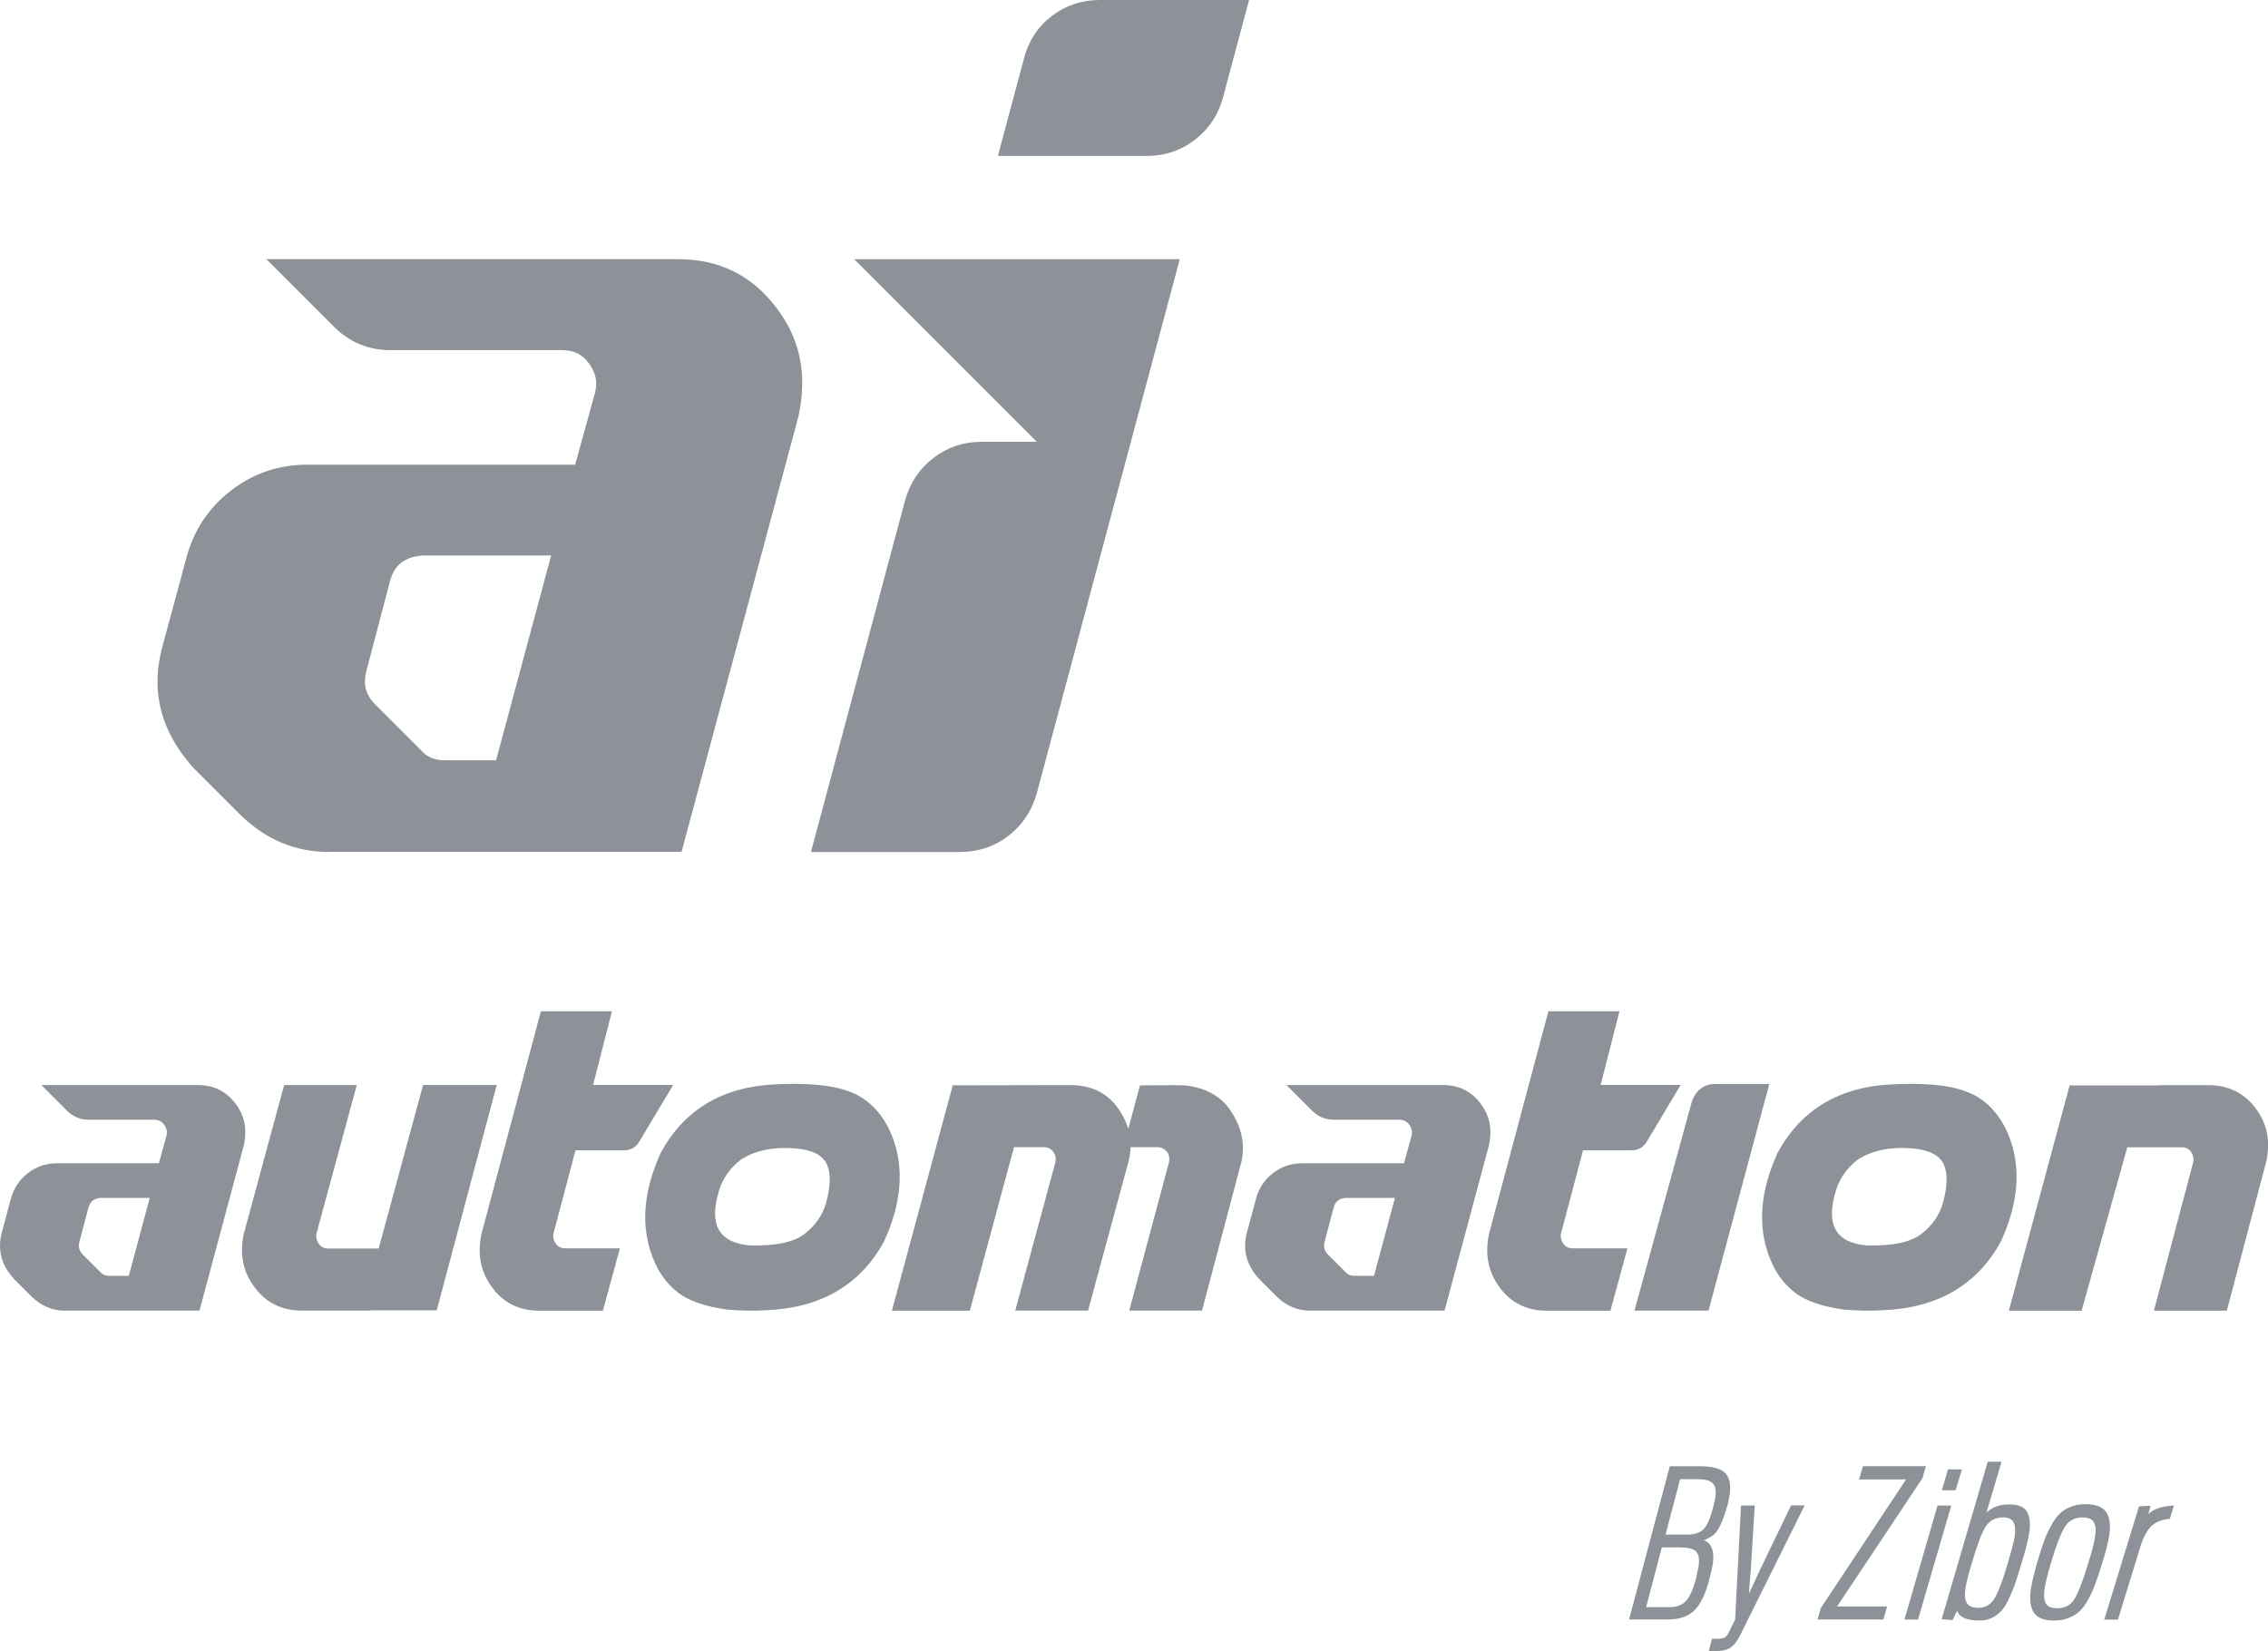
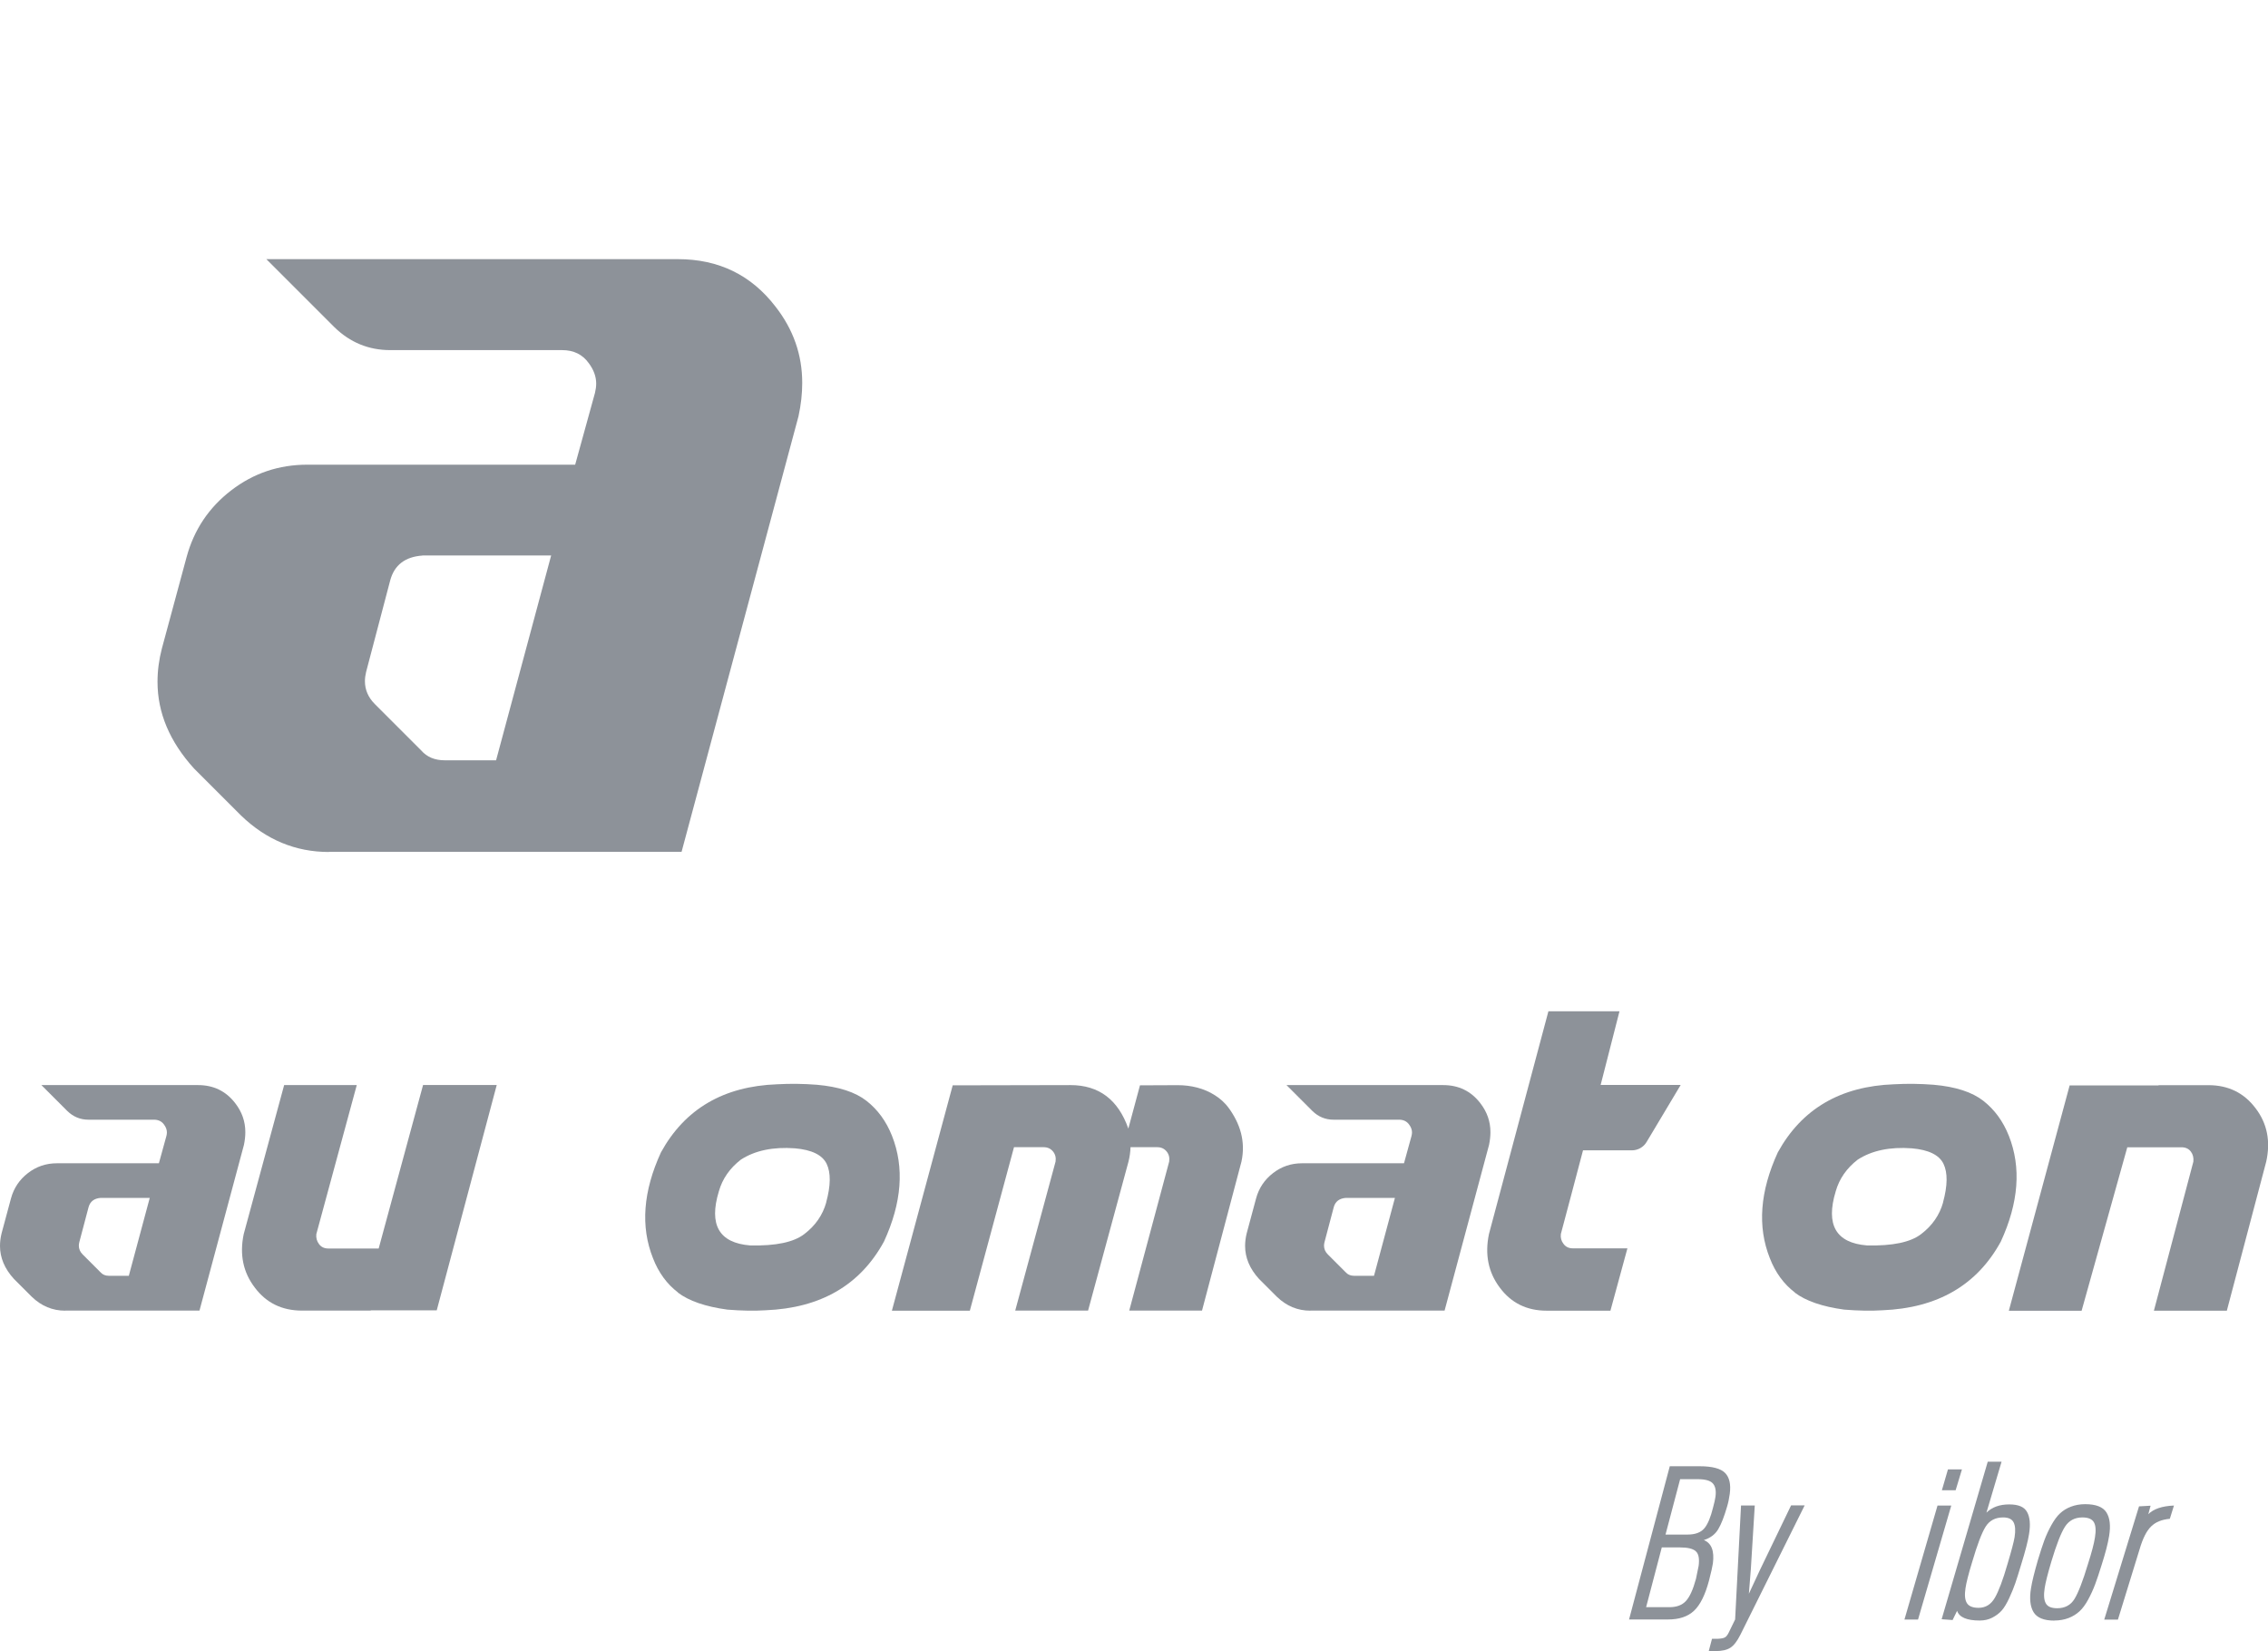
<svg xmlns="http://www.w3.org/2000/svg" id="Capa_1" viewBox="0 0 280.48 204.22">
  <g>
    <path d="M40.68,105.37c-4.13,0-7.75-1.5-10.87-4.51l-5.82-5.82c-3.01-3.32-4.51-6.89-4.51-10.71,0-1.38.18-2.75.54-4.13l3.06-11.32c.92-3.37,2.75-6.11,5.51-8.23,2.75-2.12,5.89-3.18,9.41-3.18h33.13l2.45-8.88c.1-.41.15-.79.15-1.15,0-.87-.31-1.71-.92-2.53-.77-1.07-1.86-1.61-3.29-1.61h-21.27c-2.65,0-4.95-.94-6.89-2.83l-8.42-8.42h50.89c5.05,0,9.08,1.96,12.09,5.89,2.19,2.81,3.29,5.94,3.29,9.41,0,1.33-.15,2.7-.46,4.13l-14.46,53.87h-43.62ZM52.24,68.71c-2.14.15-3.47,1.17-3.98,3.06l-2.98,11.32c-.1.41-.15.79-.15,1.15,0,1.07.41,2.02,1.22,2.83l5.74,5.74c.71.82,1.68,1.22,2.91,1.22h6.35l6.81-25.33h-15.92Z" style="fill: #8d9299;" />
-     <path d="M105.65,32.06h40.25l-17.68,66.04c-.61,2.19-1.79,3.95-3.52,5.28-1.73,1.33-3.72,1.99-5.97,1.99h-18.44l11.63-43.46c.61-2.19,1.79-3.95,3.52-5.28,1.73-1.33,3.72-1.99,5.97-1.99h6.81l-22.57-22.57ZM154.47,0l-3.21,12.01c-.56,2.14-1.71,3.89-3.44,5.24-1.73,1.35-3.72,2.03-5.97,2.03h-18.44l3.21-12.01c.56-2.19,1.71-3.95,3.44-5.28,1.73-1.33,3.72-1.99,5.97-1.99h18.44Z" style="fill: #8d9299;" />
  </g>
  <g>
    <path d="M8.07,162.1c-1.57,0-2.95-.57-4.14-1.72l-2.21-2.21c-1.15-1.26-1.72-2.62-1.72-4.08,0-.52.07-1.05.2-1.57l1.16-4.31c.35-1.28,1.05-2.32,2.1-3.13,1.05-.81,2.24-1.21,3.58-1.21h12.61l.93-3.38c.04-.16.06-.3.06-.44,0-.33-.12-.65-.35-.96-.29-.41-.71-.61-1.25-.61h-8.1c-1.01,0-1.88-.36-2.62-1.08l-3.2-3.2h19.37c1.92,0,3.46.75,4.6,2.24.83,1.07,1.25,2.26,1.25,3.58,0,.51-.06,1.03-.17,1.57l-5.5,20.5H8.07ZM12.46,148.15c-.82.06-1.32.45-1.51,1.16l-1.14,4.31c-.04.16-.06.3-.06.44,0,.41.16.77.47,1.08l2.18,2.18c.27.31.64.47,1.11.47h2.42l2.59-9.64h-6.06Z" style="fill: #8d9299;" />
    <path d="M162.05,162.1c-1.57,0-2.95-.57-4.14-1.72l-2.21-2.21c-1.15-1.26-1.72-2.62-1.72-4.08,0-.52.07-1.05.2-1.57l1.16-4.31c.35-1.28,1.05-2.32,2.1-3.13,1.05-.81,2.24-1.21,3.58-1.21h12.61l.93-3.38c.04-.16.06-.3.06-.44,0-.33-.12-.65-.35-.96-.29-.41-.71-.61-1.25-.61h-8.1c-1.01,0-1.88-.36-2.62-1.08l-3.2-3.2h19.37c1.92,0,3.46.75,4.6,2.24.83,1.07,1.25,2.26,1.25,3.58,0,.51-.06,1.03-.17,1.57l-5.5,20.5h-16.6ZM166.45,148.15c-.82.06-1.32.45-1.51,1.16l-1.14,4.31c-.04.16-.06.3-.06.44,0,.41.16.77.47,1.08l2.18,2.18c.27.31.64.47,1.11.47h2.42l2.59-9.64h-6.06Z" style="fill: #8d9299;" />
    <path d="M35.15,134.2h8.97l-5,18.43c-.05.46.06.87.33,1.23.27.37.66.55,1.15.55h6.23l5.49-20.22h9.11l-7.42,27.87h-8.15l-.03.03h-8.48c-2.47,0-4.42-.95-5.84-2.85-1.44-1.88-1.9-4.09-1.37-6.61l5-18.43Z" style="fill: #8d9299;" />
-     <path d="M59.54,152.61l7.35-27.54h8.79c-1.5,5.87-2.28,8.91-2.33,9.11h9.9l-4.22,7.06c-.38.64-1.07,1.03-1.82,1.03h-6.04c0,.07-2.68,10.09-2.74,10.34-.06.46.05.87.33,1.23.27.37.66.55,1.15.55h6.75l-2.1,7.71h-7.89c-2.45,0-4.38-.95-5.79-2.85-1.43-1.9-1.87-4.11-1.34-6.64Z" style="fill: #8d9299;" />
    <path d="M184.14,152.61l7.35-27.54h8.79c-1.5,5.87-2.28,8.91-2.33,9.11h9.9l-4.22,7.06c-.38.64-1.07,1.03-1.82,1.03h-6.04c0,.07-2.68,10.09-2.74,10.34-.06.46.05.87.33,1.23.27.37.66.55,1.15.55h6.75l-2.1,7.71h-7.89c-2.45,0-4.38-.95-5.79-2.85-1.43-1.9-1.87-4.11-1.34-6.64Z" style="fill: #8d9299;" />
    <path d="M83.85,159.85c-1.37-1.04-2.41-2.46-3.1-4.25-1.55-3.9-1.22-8.26.99-13.08,2.96-5.38,7.75-8.18,14.37-8.42,1.61-.09,3.25-.07,4.91.06,2.71.24,4.75.9,6.14,1.99,1.39,1.09,2.44,2.53,3.15,4.32,1.55,3.91,1.22,8.28-.99,13.08-2.94,5.39-7.83,8.23-14.65,8.5-1.39.09-2.96.06-4.72-.08-2.71-.37-4.75-1.07-6.12-2.11ZM102.17,148.71c.57-2.08.59-3.68.06-4.77-.53-1.1-1.84-1.74-3.92-1.92-2.71-.2-4.94.27-6.69,1.4-1.37,1.06-2.28,2.37-2.72,3.92-1.26,4.15.03,6.38,3.87,6.69,3.15.07,5.38-.39,6.69-1.4,1.37-1.04,2.28-2.35,2.72-3.92Z" style="fill: #8d9299;" />
    <path d="M151.97,137.05c1.38,1.92,2.1,4.09,1.56,6.61l-4.88,18.43h-9l4.94-18.43c.07-.48-.03-.89-.3-1.23-.29-.37-.69-.55-1.18-.55h-3.3c-.02.59-.1,1.18-.25,1.78l-5,18.43h-9.01l4.99-18.43c.07-.48-.03-.89-.3-1.23-.29-.37-.69-.55-1.18-.55h-3.66l-5.46,20.22h-9.64l7.52-27.87,14.56-.03c3.51,0,5.9,1.79,7.16,5.38l1.44-5.35,4.68-.02c1.62,0,3.23.38,4.59,1.25.63.4,1.24.92,1.72,1.6Z" style="fill: #8d9299;" />
-     <path d="M202.13,162.1l7.01-25.54c.36-1.47,1.44-2.5,2.95-2.5h6.72l-7.52,28.03h-9.16Z" style="fill: #8d9299;" />
    <path d="M221.97,159.85c-1.37-1.04-2.41-2.46-3.1-4.25-1.55-3.9-1.22-8.26.99-13.08,2.96-5.38,7.75-8.18,14.37-8.42,1.61-.09,3.25-.07,4.91.06,2.71.24,4.75.9,6.14,1.99,1.39,1.09,2.44,2.53,3.15,4.32,1.55,3.91,1.22,8.28-.99,13.08-2.94,5.39-7.83,8.23-14.65,8.5-1.39.09-2.96.06-4.72-.08-2.71-.37-4.75-1.07-6.12-2.11ZM240.29,148.71c.57-2.08.59-3.68.06-4.77-.53-1.1-1.84-1.74-3.92-1.92-2.71-.2-4.94.27-6.69,1.4-1.37,1.06-2.28,2.37-2.72,3.92-1.26,4.15.03,6.38,3.87,6.69,3.15.07,5.38-.39,6.69-1.4,1.37-1.04,2.28-2.35,2.72-3.92Z" style="fill: #8d9299;" />
    <path d="M275.37,162.1h-9l4.88-18.43c.05-.48-.05-.89-.3-1.23-.27-.37-.67-.55-1.18-.55h-6.69l-5.65,20.22h-9l7.52-27.87h11v-.03h6.17c2.45,0,4.39.95,5.82,2.85,1.44,1.88,1.88,4.09,1.32,6.61l-4.87,18.43Z" style="fill: #8d9299;" />
  </g>
  <g>
    <path d="M201.46,200.3l5.04-18.96h3.7c1.55,0,2.6.28,3.14.83.54.55.73,1.41.58,2.57-.08.58-.19,1.12-.34,1.61-.35,1.21-.71,2.14-1.09,2.78-.38.64-.98,1.09-1.78,1.34.95.38,1.32,1.34,1.12,2.89-.05.36-.21,1.07-.48,2.12-.47,1.77-1.09,3.02-1.86,3.74-.77.72-1.84,1.07-3.2,1.07h-4.83ZM203.56,198.77h2.89c.89,0,1.57-.25,2.04-.76.47-.5.89-1.42,1.25-2.75.22-1.06.33-1.6.33-1.61.11-.89,0-1.49-.36-1.8-.35-.32-1-.47-1.94-.47h-2.26l-1.94,7.4ZM205.96,189.79h2.73c.96,0,1.65-.26,2.08-.77.43-.51.78-1.36,1.07-2.53.16-.6.27-1.06.31-1.38.1-.75-.01-1.3-.33-1.65-.32-.35-.94-.52-1.87-.52h-2.17l-1.81,6.86Z" style="fill: #8d9299;" />
    <path d="M212.13,204.22c-.48,0-.75,0-.81-.03l.4-1.51h.69c.43-.02.73-.07.9-.17.17-.09.33-.29.47-.58l.8-1.64.73-14.1h1.7l-.49,7.93-.24,2.99,1.36-2.92,3.86-8.01h1.68l-7.95,16c-.39.78-.8,1.32-1.23,1.6-.43.28-1.05.42-1.86.42Z" style="fill: #8d9299;" />
-     <path d="M224.77,200.3l.4-1.41,10.55-15.92h-5.82l.49-1.64h7.79l-.43,1.48-10.56,15.87h6.19l-.46,1.61h-8.15Z" style="fill: #8d9299;" />
    <path d="M235.52,200.3l4.09-14.1h1.7l-4.11,14.1h-1.69ZM240.15,184.31l.75-2.58h1.73l-.78,2.58h-1.7Z" style="fill: #8d9299;" />
    <path d="M241.48,200.36l-1.36-.1,5.7-19.48h1.71l-1.87,6.3c.69-.68,1.63-1.02,2.81-1.02s1.88.32,2.22.95c.35.63.43,1.54.24,2.71-.13.85-.46,2.12-.98,3.79-.29.97-.53,1.74-.72,2.29-.19.55-.44,1.17-.75,1.84-.31.67-.62,1.19-.93,1.54-.31.35-.7.64-1.16.88-.46.24-.98.36-1.56.36-1.6,0-2.53-.4-2.8-1.2l-.56,1.15ZM244.68,198.85c.87,0,1.54-.41,2.02-1.24.48-.83,1-2.21,1.56-4.16.5-1.67.79-2.78.88-3.33.13-.82.09-1.43-.12-1.84-.21-.41-.64-.61-1.3-.61-.96,0-1.68.38-2.16,1.14-.48.76-1.03,2.22-1.67,4.39-.45,1.47-.72,2.54-.82,3.22-.13.84-.07,1.45.17,1.84.24.39.72.59,1.46.59Z" style="fill: #8d9299;" />
    <path d="M254.06,200.43c-1.29,0-2.15-.35-2.57-1.04-.42-.69-.53-1.68-.32-2.96.13-.82.42-1.99.86-3.51.29-.97.56-1.78.79-2.42.24-.64.53-1.27.87-1.88.34-.61.69-1.1,1.07-1.45.37-.35.82-.63,1.35-.83.52-.2,1.11-.31,1.76-.31,1.32,0,2.2.34,2.63,1.02.43.68.54,1.66.33,2.92-.15.94-.46,2.12-.92,3.56-.3.97-.57,1.78-.81,2.42-.24.64-.53,1.27-.86,1.88-.33.61-.69,1.1-1.07,1.45-.38.35-.83.63-1.35.83-.52.2-1.11.31-1.77.31ZM254.41,198.9c.95,0,1.67-.38,2.14-1.15.47-.77,1.03-2.2,1.66-4.3.46-1.43.75-2.53.87-3.3.14-.85.1-1.48-.13-1.88-.23-.4-.7-.6-1.42-.6-.94,0-1.66.38-2.16,1.15-.49.77-1.05,2.2-1.68,4.3-.45,1.52-.73,2.62-.83,3.3-.13.84-.09,1.46.14,1.87.22.41.69.61,1.41.61Z" style="fill: #8d9299;" />
    <path d="M260.23,200.3l4.3-14,1.43-.08-.28,1.05c.64-.65,1.7-1.01,3.17-1.07l-.51,1.64c-.99.09-1.77.4-2.32.95-.56.55-1.03,1.48-1.42,2.82l-2.68,8.7h-1.69Z" style="fill: #8d9299;" />
  </g>
</svg>